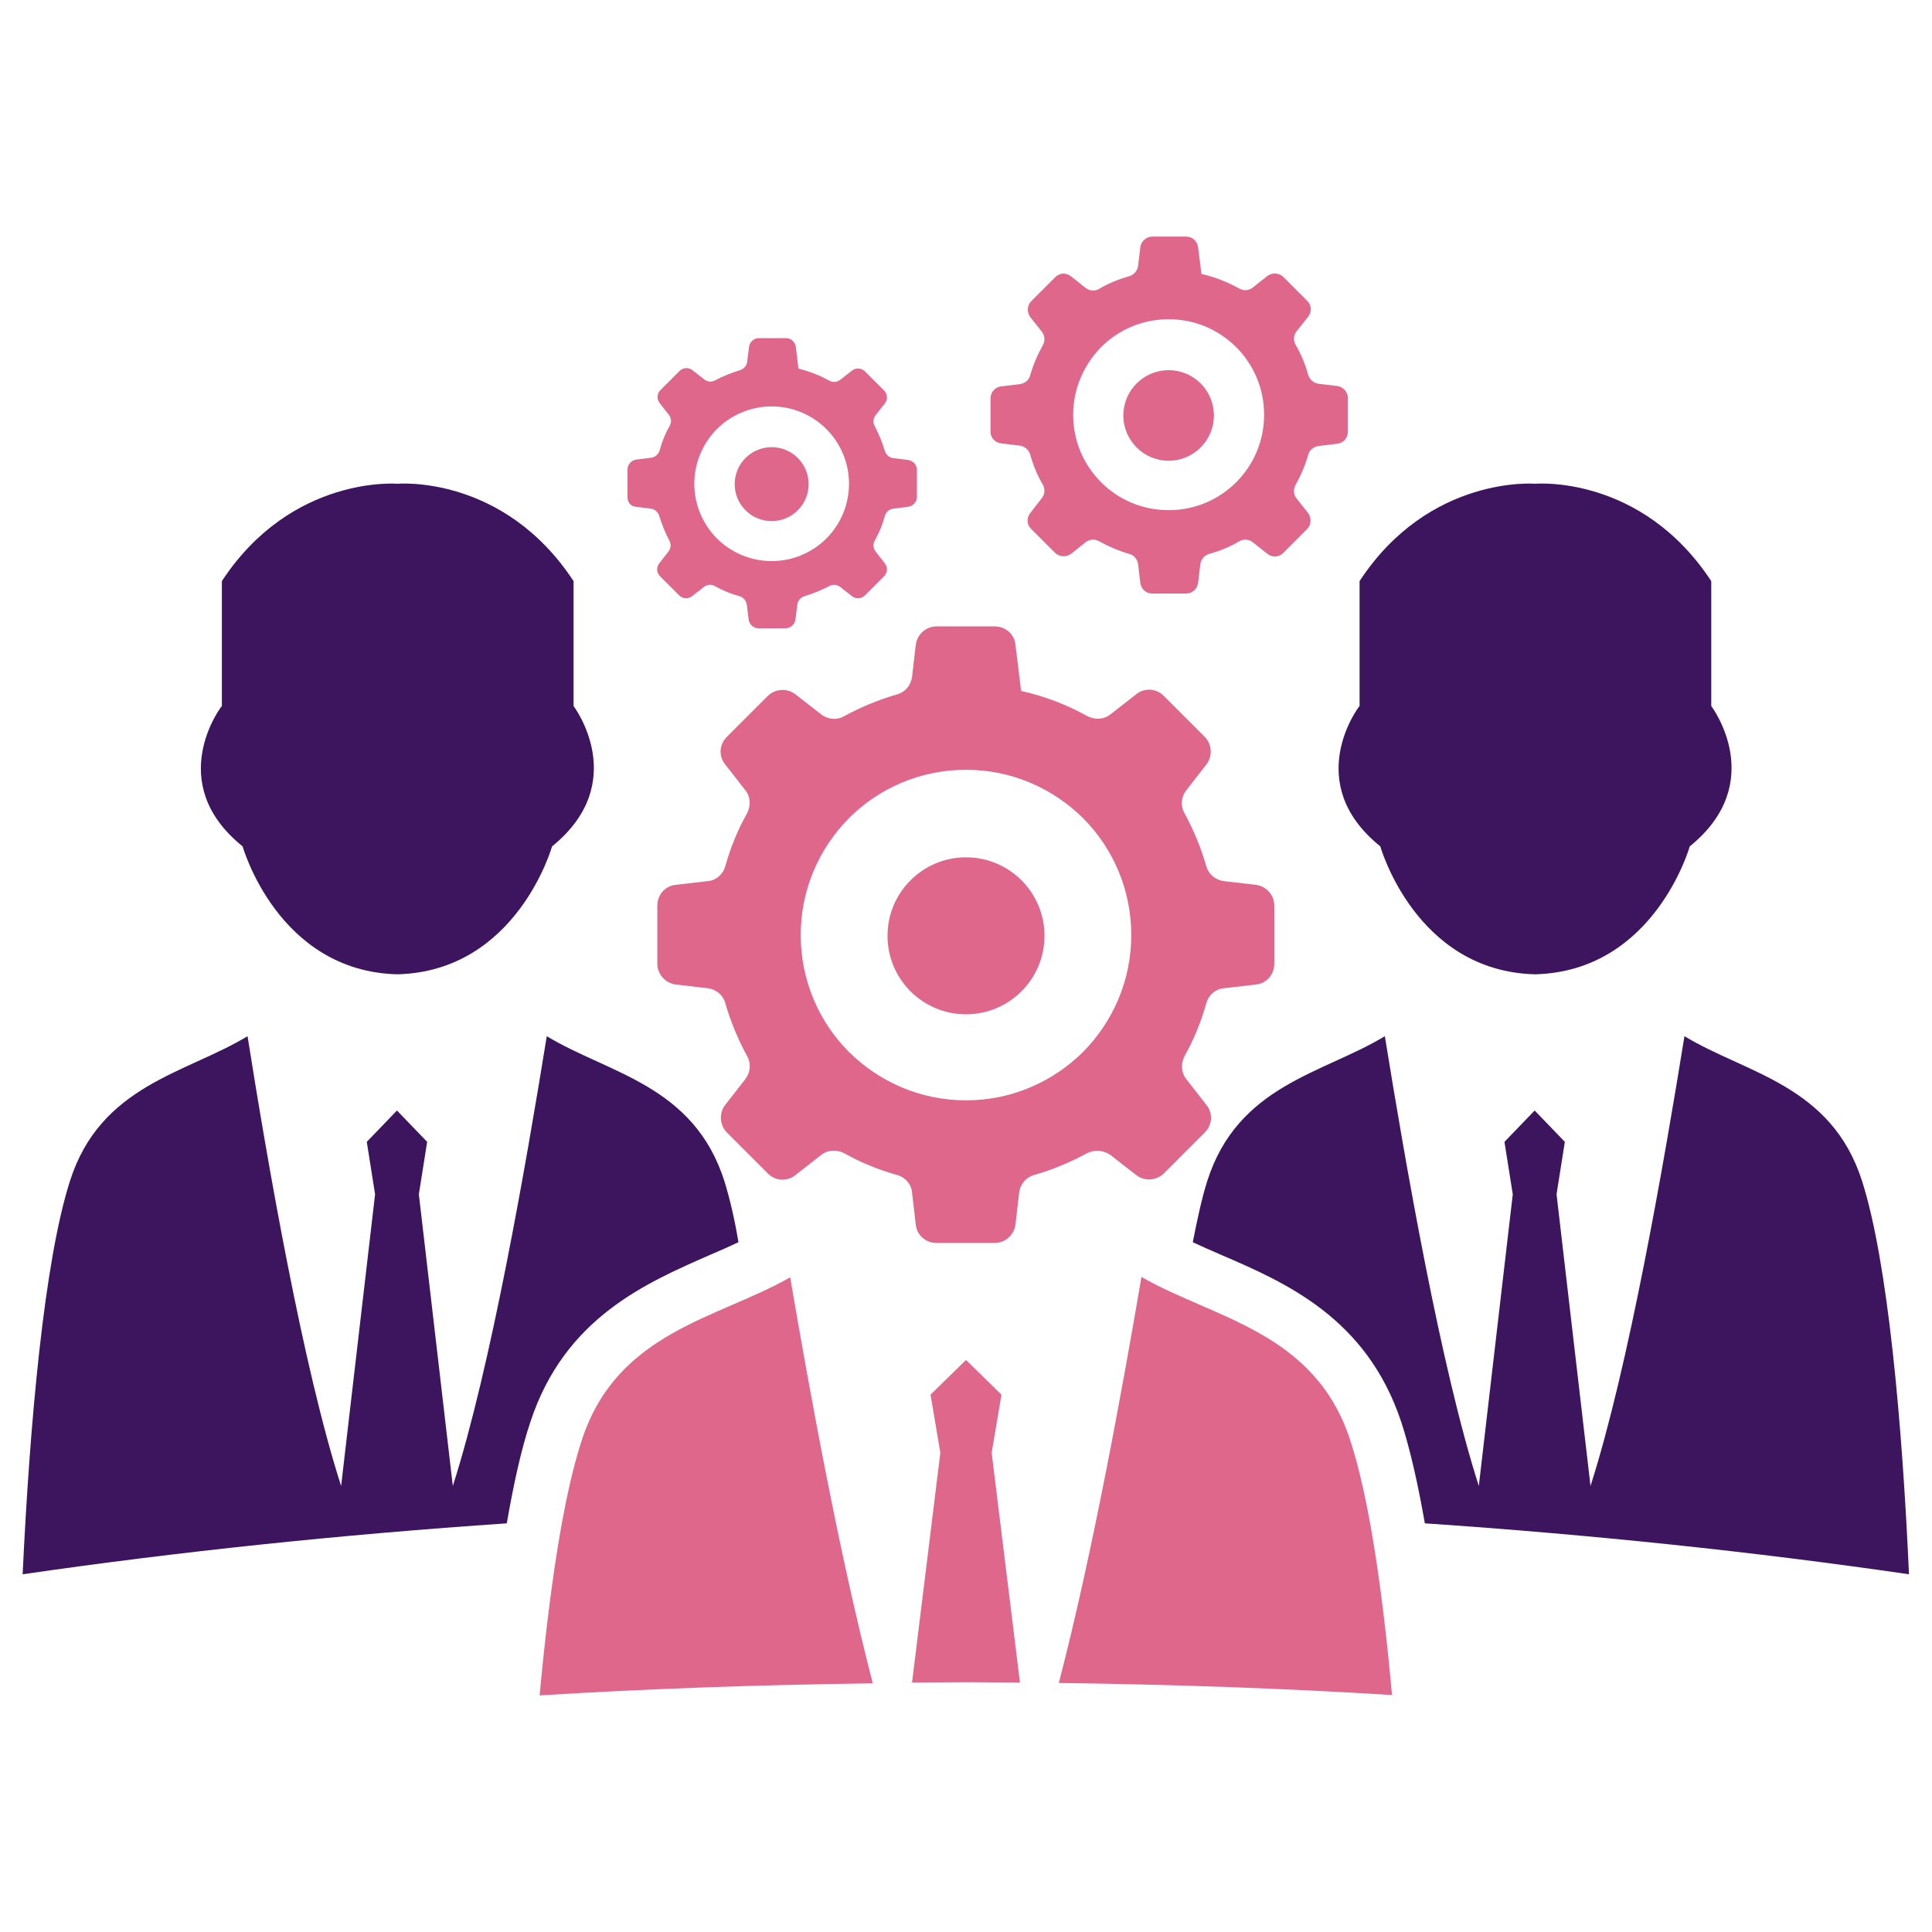
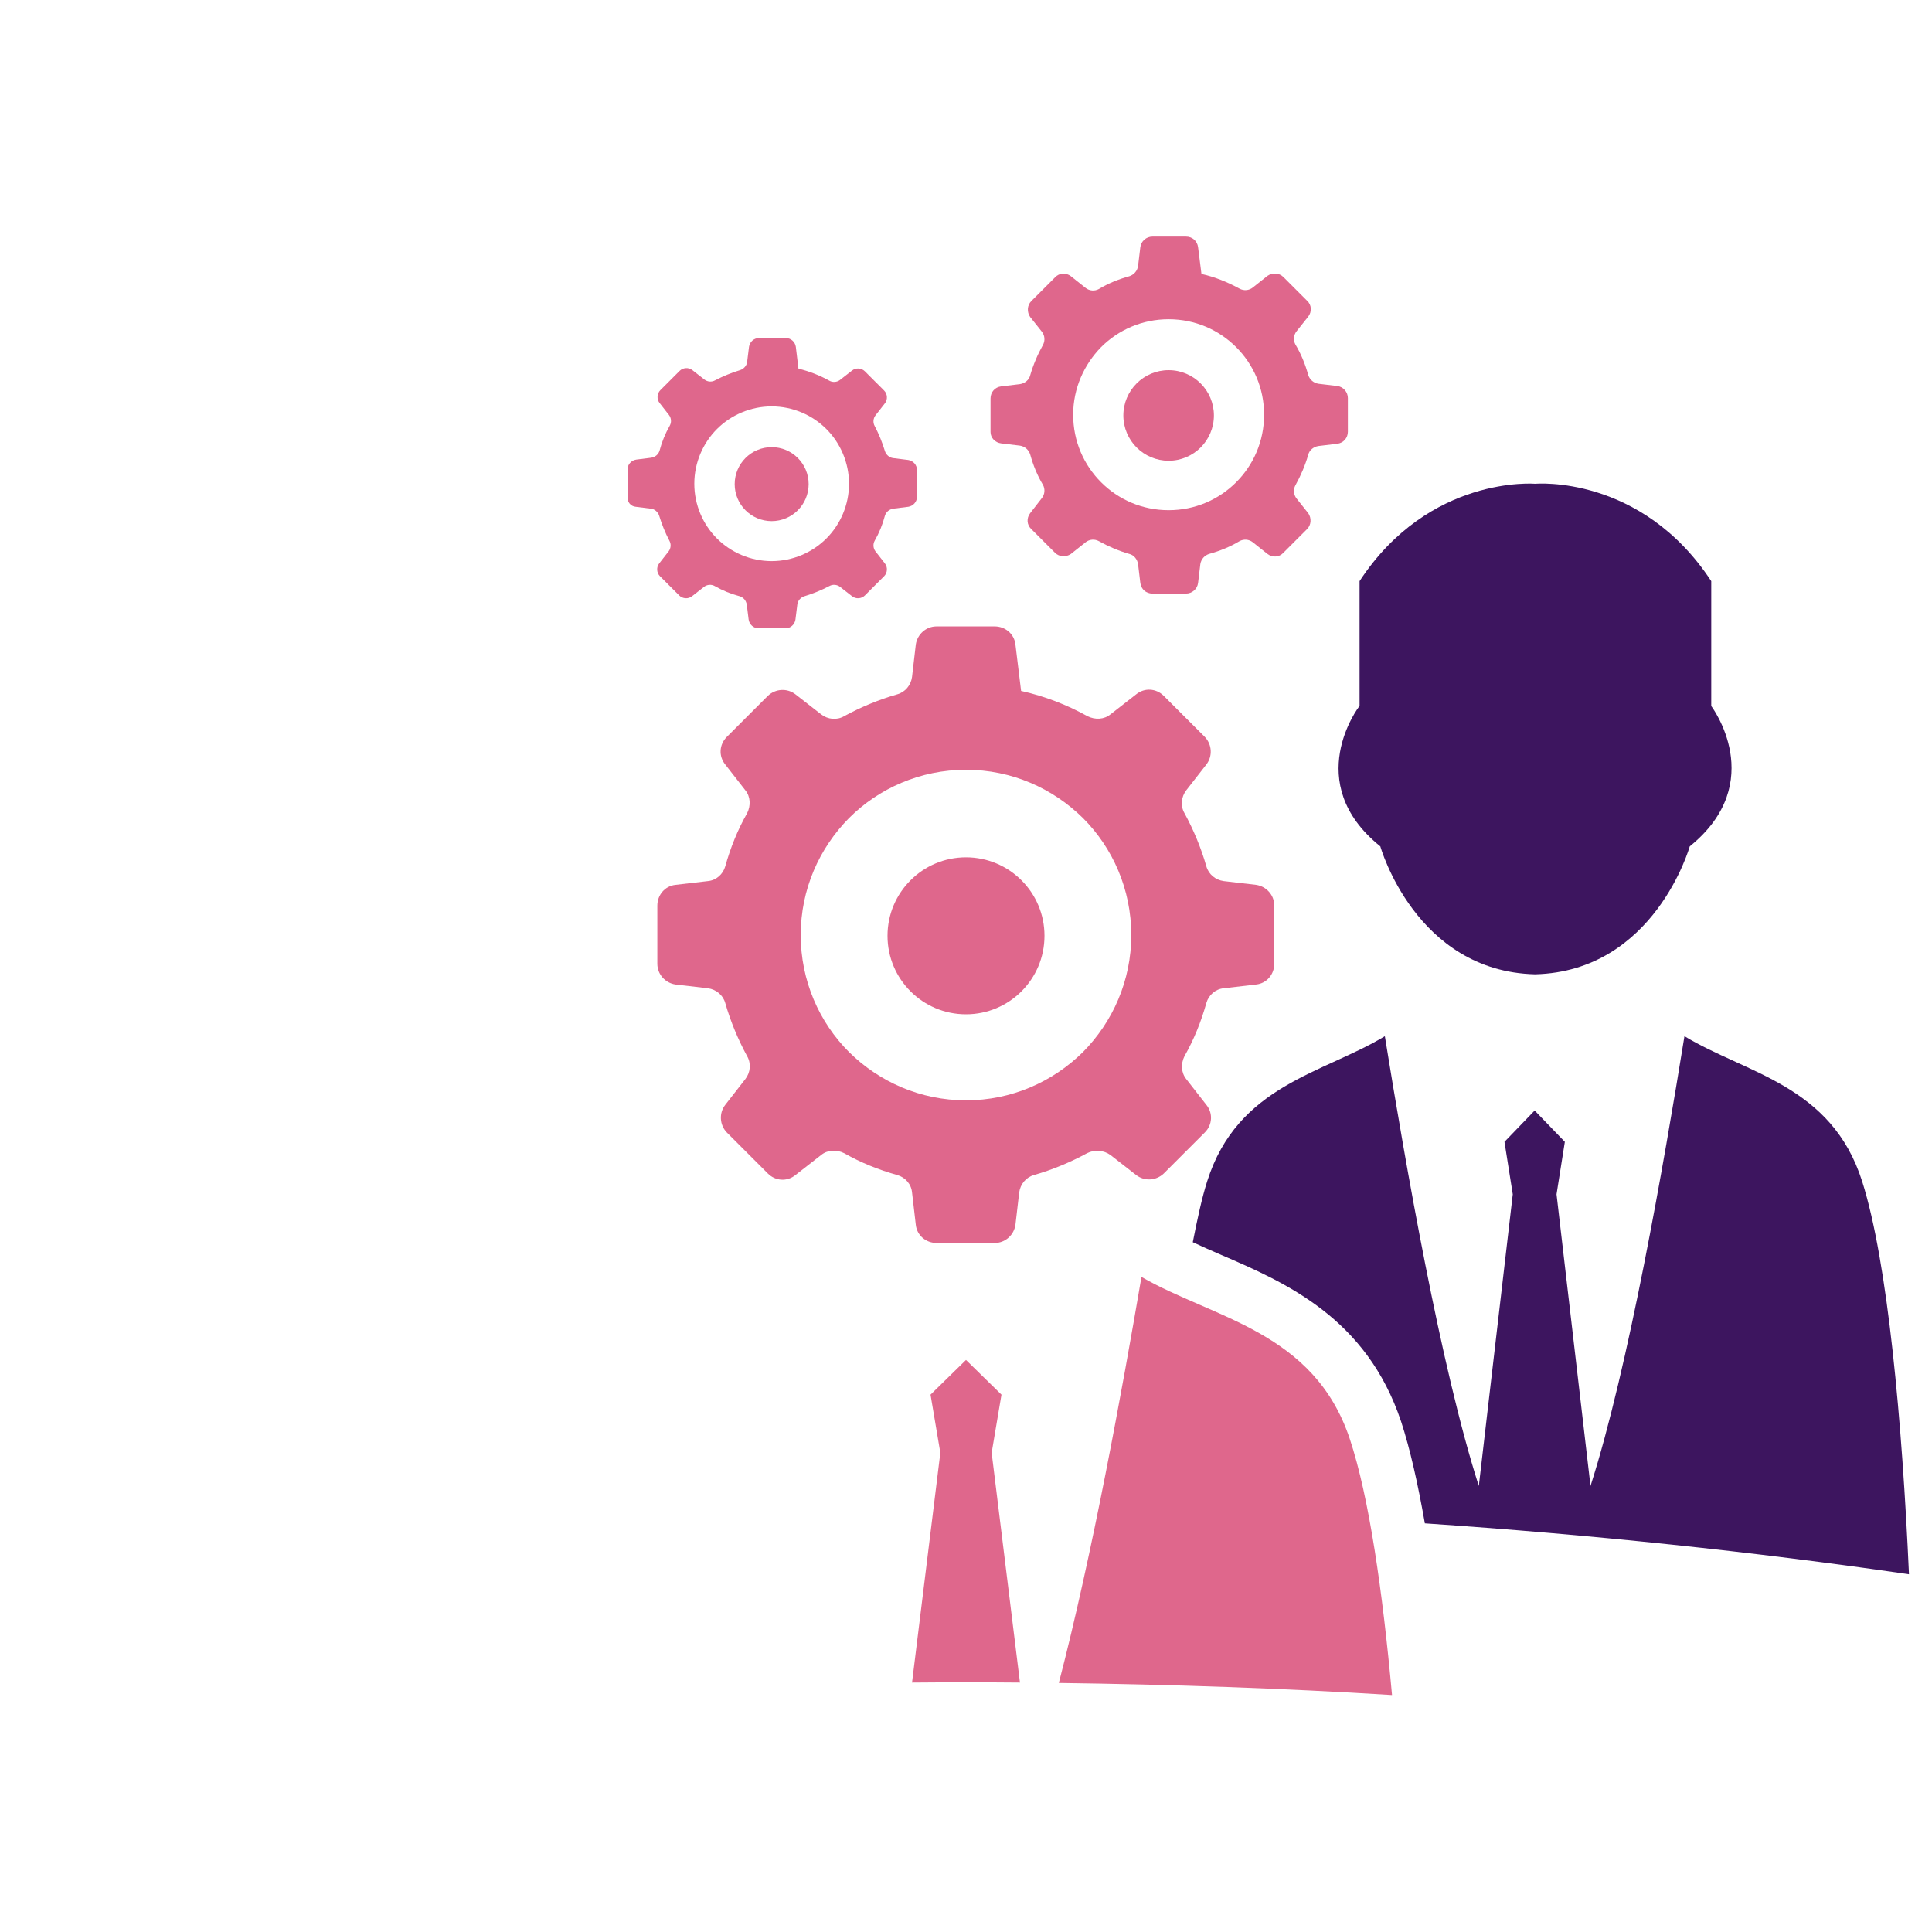
<svg xmlns="http://www.w3.org/2000/svg" version="1.1" id="Layer_1" x="0px" y="0px" viewBox="0 0 512 512" style="enable-background:new 0 0 512 512;" xml:space="preserve">
  <style type="text/css">
	.st0{fill-rule:evenodd;clip-rule:evenodd;fill:#DF678C;}
	.st1{fill-rule:evenodd;clip-rule:evenodd;fill:#3D155F;}
</style>
  <g>
    <g>
      <path class="st0" d="M294.3,306.1l6.8,5.3c2.2,1.7,5.3,1.5,7.3-0.4l10.9-10.9c2-2,2.2-5.1,0.4-7.3l-5.3-6.8    c-1.4-1.7-1.5-4.1-0.5-6.1c2.5-4.4,4.4-9.1,5.8-14.1c0.6-2.1,2.4-3.7,4.6-3.9l8.6-1c2.8-0.3,4.8-2.7,4.8-5.5v-15.4    c0-2.8-2.1-5.1-4.8-5.5l-8.6-1c-2.2-0.3-4-1.8-4.6-3.9c-1.4-4.9-3.4-9.7-5.8-14.1c-1.1-1.9-0.9-4.3,0.5-6.1l5.3-6.8    c1.7-2.2,1.5-5.3-0.4-7.3l-10.9-10.9c-2-2-5.1-2.2-7.3-0.4l-6.8,5.3c-1.7,1.4-4.1,1.5-6.1,0.5c-5.4-3-11.3-5.3-17.6-6.7l-1.5-12.3    c-0.3-2.8-2.7-4.8-5.5-4.8h-15.4c-2.8,0-5.1,2.1-5.5,4.8l-1,8.6c-0.3,2.2-1.8,4-3.9,4.6c-4.9,1.4-9.7,3.4-14.1,5.8    c-1.9,1.1-4.3,0.9-6.1-0.5l-6.8-5.3c-2.2-1.7-5.3-1.5-7.3,0.4l-10.9,10.9c-2,2-2.2,5.1-0.4,7.3l5.3,6.8c1.4,1.7,1.5,4.1,0.5,6.1    c-2.5,4.4-4.4,9.1-5.8,14.1c-0.6,2.1-2.4,3.7-4.6,3.9l-8.6,1c-2.8,0.3-4.8,2.7-4.8,5.5v15.4c0,2.8,2.1,5.1,4.8,5.5l8.6,1    c2.2,0.3,4,1.8,4.6,3.9c1.4,4.9,3.4,9.7,5.8,14.1c1.1,1.9,0.9,4.3-0.5,6.1l-5.3,6.8c-1.7,2.2-1.5,5.3,0.4,7.3l10.9,10.9    c2,2,5.1,2.2,7.3,0.4l6.8-5.3c1.7-1.4,4.1-1.5,6.1-0.5c4.4,2.5,9.1,4.4,14.1,5.8c2.1,0.6,3.7,2.4,3.9,4.6l1,8.6    c0.3,2.8,2.7,4.8,5.5,4.8h15.4c2.8,0,5.1-2.1,5.5-4.8l1-8.6c0.3-2.2,1.8-4,3.9-4.6c4.9-1.4,9.7-3.4,14.1-5.8    C290.1,304.6,292.5,304.8,294.3,306.1z M256,291.6c-12.1,0-23-4.9-31-12.8c-7.9-7.9-12.8-18.9-12.8-31c0-12.1,4.9-23,12.8-31    c7.9-7.9,18.9-12.8,31-12.8c12.1,0,23,4.9,31,12.8c7.9,7.9,12.8,18.9,12.8,31c0,12.1-4.9,23-12.8,31    C279,286.7,268.1,291.6,256,291.6z" />
      <circle class="st0" cx="256" cy="248" r="20.8" />
      <path class="st0" d="M265.3,117.5l5,0.6c1.3,0.2,2.3,1.1,2.7,2.3c0.8,2.9,1.9,5.6,3.4,8.1c0.6,1.1,0.5,2.5-0.3,3.5L273,136    c-1,1.3-0.9,3.1,0.3,4.2l6.3,6.3c1.1,1.1,2.9,1.2,4.2,0.3l3.9-3.1c1-0.8,2.4-0.9,3.5-0.3c2.5,1.4,5.3,2.6,8.1,3.4    c1.2,0.3,2.1,1.4,2.3,2.7l0.6,5c0.2,1.6,1.5,2.8,3.2,2.8h8.9c1.6,0,3-1.2,3.2-2.8l0.6-5c0.2-1.3,1.1-2.3,2.3-2.7    c2.9-0.8,5.6-1.9,8.1-3.4c1.1-0.6,2.5-0.5,3.5,0.3l3.9,3.1c1.3,1,3.1,0.9,4.2-0.3l6.3-6.3c1.1-1.1,1.2-2.9,0.3-4.2l-3.1-3.9    c-0.8-1-0.9-2.4-0.3-3.5c1.4-2.5,2.6-5.3,3.4-8.1c0.3-1.2,1.4-2.1,2.7-2.3l5-0.6c1.6-0.2,2.8-1.5,2.8-3.2v-8.9    c0-1.6-1.2-3-2.8-3.2l-5-0.6c-1.3-0.2-2.3-1.1-2.7-2.3c-0.8-2.9-1.9-5.6-3.4-8.1c-0.6-1.1-0.5-2.5,0.3-3.5l3.1-3.9    c1-1.3,0.9-3.1-0.3-4.2l-6.3-6.3c-1.1-1.1-2.9-1.2-4.2-0.3l-3.9,3.1c-1,0.8-2.4,0.9-3.5,0.3c-3.1-1.7-6.5-3.1-10.1-3.9l-0.9-7.1    c-0.2-1.6-1.5-2.8-3.2-2.8h-8.9c-1.6,0-3,1.2-3.2,2.8l-0.6,5c-0.2,1.3-1.1,2.3-2.3,2.7c-2.9,0.8-5.6,1.9-8.1,3.4    c-1.1,0.6-2.5,0.5-3.5-0.3l-3.9-3.1c-1.3-1-3.1-0.9-4.2,0.3l-6.3,6.3c-1.1,1.1-1.2,2.9-0.3,4.2l3.1,3.9c0.8,1,0.9,2.4,0.3,3.5    c-1.4,2.5-2.6,5.3-3.4,8.1c-0.3,1.2-1.4,2.1-2.7,2.3l-5,0.6c-1.6,0.2-2.8,1.5-2.8,3.2v8.9C262.5,116,263.7,117.3,265.3,117.5z     M291.8,92c4.6-4.6,10.9-7.4,17.9-7.4s13.3,2.8,17.9,7.4c4.6,4.6,7.4,10.9,7.4,17.9s-2.8,13.3-7.4,17.9    c-4.6,4.6-10.9,7.4-17.9,7.4s-13.3-2.8-17.9-7.4c-4.6-4.6-7.4-10.9-7.4-17.9S287.3,96.6,291.8,92z" />
      <circle class="st0" cx="309.7" cy="110.1" r="12" />
      <path class="st0" d="M168.5,134.3l4,0.5c1,0.1,1.9,0.9,2.2,1.9c0.7,2.3,1.6,4.5,2.7,6.6c0.5,0.9,0.4,2-0.2,2.8l-2.5,3.2    c-0.8,1-0.7,2.5,0.2,3.4l5.1,5.1c0.9,0.9,2.4,1,3.4,0.2l3.2-2.5c0.8-0.6,1.9-0.7,2.8-0.2c2.1,1.2,4.3,2.1,6.6,2.7    c1,0.3,1.7,1.1,1.9,2.2l0.5,4c0.2,1.3,1.3,2.3,2.6,2.3h7.2c1.3,0,2.4-1,2.6-2.3l0.5-4c0.1-1,0.9-1.9,1.9-2.2    c2.3-0.7,4.5-1.6,6.6-2.7c0.9-0.5,2-0.4,2.8,0.2l3.2,2.5c1,0.8,2.5,0.7,3.4-0.2l5.1-5.1c0.9-0.9,1-2.4,0.2-3.4l-2.5-3.2    c-0.6-0.8-0.7-1.9-0.2-2.8c1.2-2.1,2.1-4.3,2.7-6.6c0.3-1,1.1-1.7,2.2-1.9l4-0.5c1.3-0.2,2.3-1.3,2.3-2.6v-7.2    c0-1.3-1-2.4-2.3-2.6l-4-0.5c-1-0.1-1.9-0.9-2.2-1.9c-0.7-2.3-1.6-4.5-2.7-6.6c-0.5-0.9-0.4-2,0.2-2.8l2.5-3.2    c0.8-1,0.7-2.5-0.2-3.4l-5.1-5.1c-0.9-0.9-2.4-1-3.4-0.2l-3.2,2.5c-0.8,0.6-1.9,0.7-2.8,0.2c-2.5-1.4-5.3-2.5-8.2-3.2l-0.7-5.8    c-0.2-1.3-1.3-2.3-2.6-2.3h-7.2c-1.3,0-2.4,1-2.6,2.3l-0.5,4c-0.1,1-0.9,1.9-1.9,2.2c-2.3,0.7-4.5,1.6-6.6,2.7    c-0.9,0.5-2,0.4-2.8-0.2l-3.2-2.5c-1-0.8-2.5-0.7-3.4,0.2l-5.1,5.1c-0.9,0.9-1,2.4-0.2,3.4l2.5,3.2c0.6,0.8,0.7,1.9,0.2,2.8    c-1.2,2.1-2.1,4.3-2.7,6.6c-0.3,1-1.1,1.7-2.2,1.9l-4,0.5c-1.3,0.2-2.3,1.3-2.3,2.6v7.2C166.2,133.1,167.2,134.2,168.5,134.3z     M190,113.7c3.7-3.7,8.9-6,14.5-6s10.8,2.3,14.5,6c3.7,3.7,6,8.9,6,14.5s-2.3,10.8-6,14.5c-3.7,3.7-8.9,6-14.5,6s-10.8-2.3-14.5-6    c-3.7-3.7-6-8.9-6-14.5S186.3,117.4,190,113.7z" />
      <circle class="st0" cx="204.5" cy="128.3" r="9.8" />
      <path class="st0" d="M357.7,381.3c-9.5-28.5-36.1-31.9-55.2-42.9c-5.1,29.9-13,73.4-21.9,107.6c29.9,0.4,59.4,1.4,88.3,3.2    C366.4,421.6,362.8,396.6,357.7,381.3z" />
      <path class="st0" d="M265.4,369.6l-9.4-9.2l-9.4,9.2l2.6,15.4l-7.5,60.9c4.8,0,9.5-0.1,14.3-0.1c4.8,0,9.5,0.1,14.3,0.1l-7.5-60.9    L265.4,369.6z" />
-       <path class="st0" d="M154.3,381.3c-5.1,15.3-8.7,40.2-11.3,68c28.9-1.8,58.4-2.8,88.3-3.2c-8.9-34.2-16.8-77.7-21.9-107.6    C190.4,349.4,163.8,352.8,154.3,381.3z" />
    </g>
    <g>
-       <path class="st1" d="M64.3,224.3c0,0,9.3,33.1,41,33.9c31.7-0.8,41-33.9,41-33.9c21-17,5.7-37.2,5.7-37.2v-33.1    c-18.6-28.3-46.6-25.8-46.6-25.8s-28.1-2.4-46.6,25.8v33.1C58.6,187.2,43.3,207.4,64.3,224.3z" />
-       <path class="st1" d="M192,313.1c-8.1-25.6-30.8-28.6-47.1-38.5c-5.5,34-14.8,87.7-24.9,119.2l-9-77.3l2.2-13.9l-8-8.3l-8,8.3    l2.2,13.9l-9,77.3C80.3,362.4,71,308.7,65.6,274.6c-16.3,9.9-39,12.9-47.1,38.5C11.7,334.5,7.9,377,6,417.2    c41.3-6,84.2-10.5,128.3-13.5c1.8-10.3,3.8-19.6,6.3-27c9.1-27.5,30.6-36.7,47.7-44.2c2.6-1.1,5.1-2.2,7.4-3.3    C194.7,323.2,193.4,317.6,192,313.1z" />
-     </g>
+       </g>
    <g>
      <path class="st1" d="M365.8,224.3c0,0,9.3,33.1,41,33.9c31.7-0.8,41-33.9,41-33.9c21-17,5.7-37.2,5.7-37.2v-33.1    c-18.6-28.3-46.6-25.8-46.6-25.8s-28.1-2.4-46.6,25.8v33.1C360.1,187.2,344.8,207.4,365.8,224.3z" />
      <path class="st1" d="M493.5,313.1c-8.1-25.6-30.8-28.6-47.1-38.5c-5.5,34-14.8,87.7-24.9,119.2l-9-77.3l2.2-13.9l-8-8.3l-8,8.3    l2.2,13.9l-9,77.3c-10.1-31.5-19.4-85.2-24.9-119.2c-16.3,9.9-39,12.9-47.1,38.5c-1.4,4.4-2.6,10-3.8,16.1    c2.4,1.1,4.8,2.2,7.4,3.3c17.2,7.4,38.6,16.7,47.8,44.2c2.4,7.3,4.5,16.7,6.3,27c44.2,3,87.1,7.5,128.3,13.5    C504.1,377,500.3,334.5,493.5,313.1z" />
    </g>
  </g>
</svg>